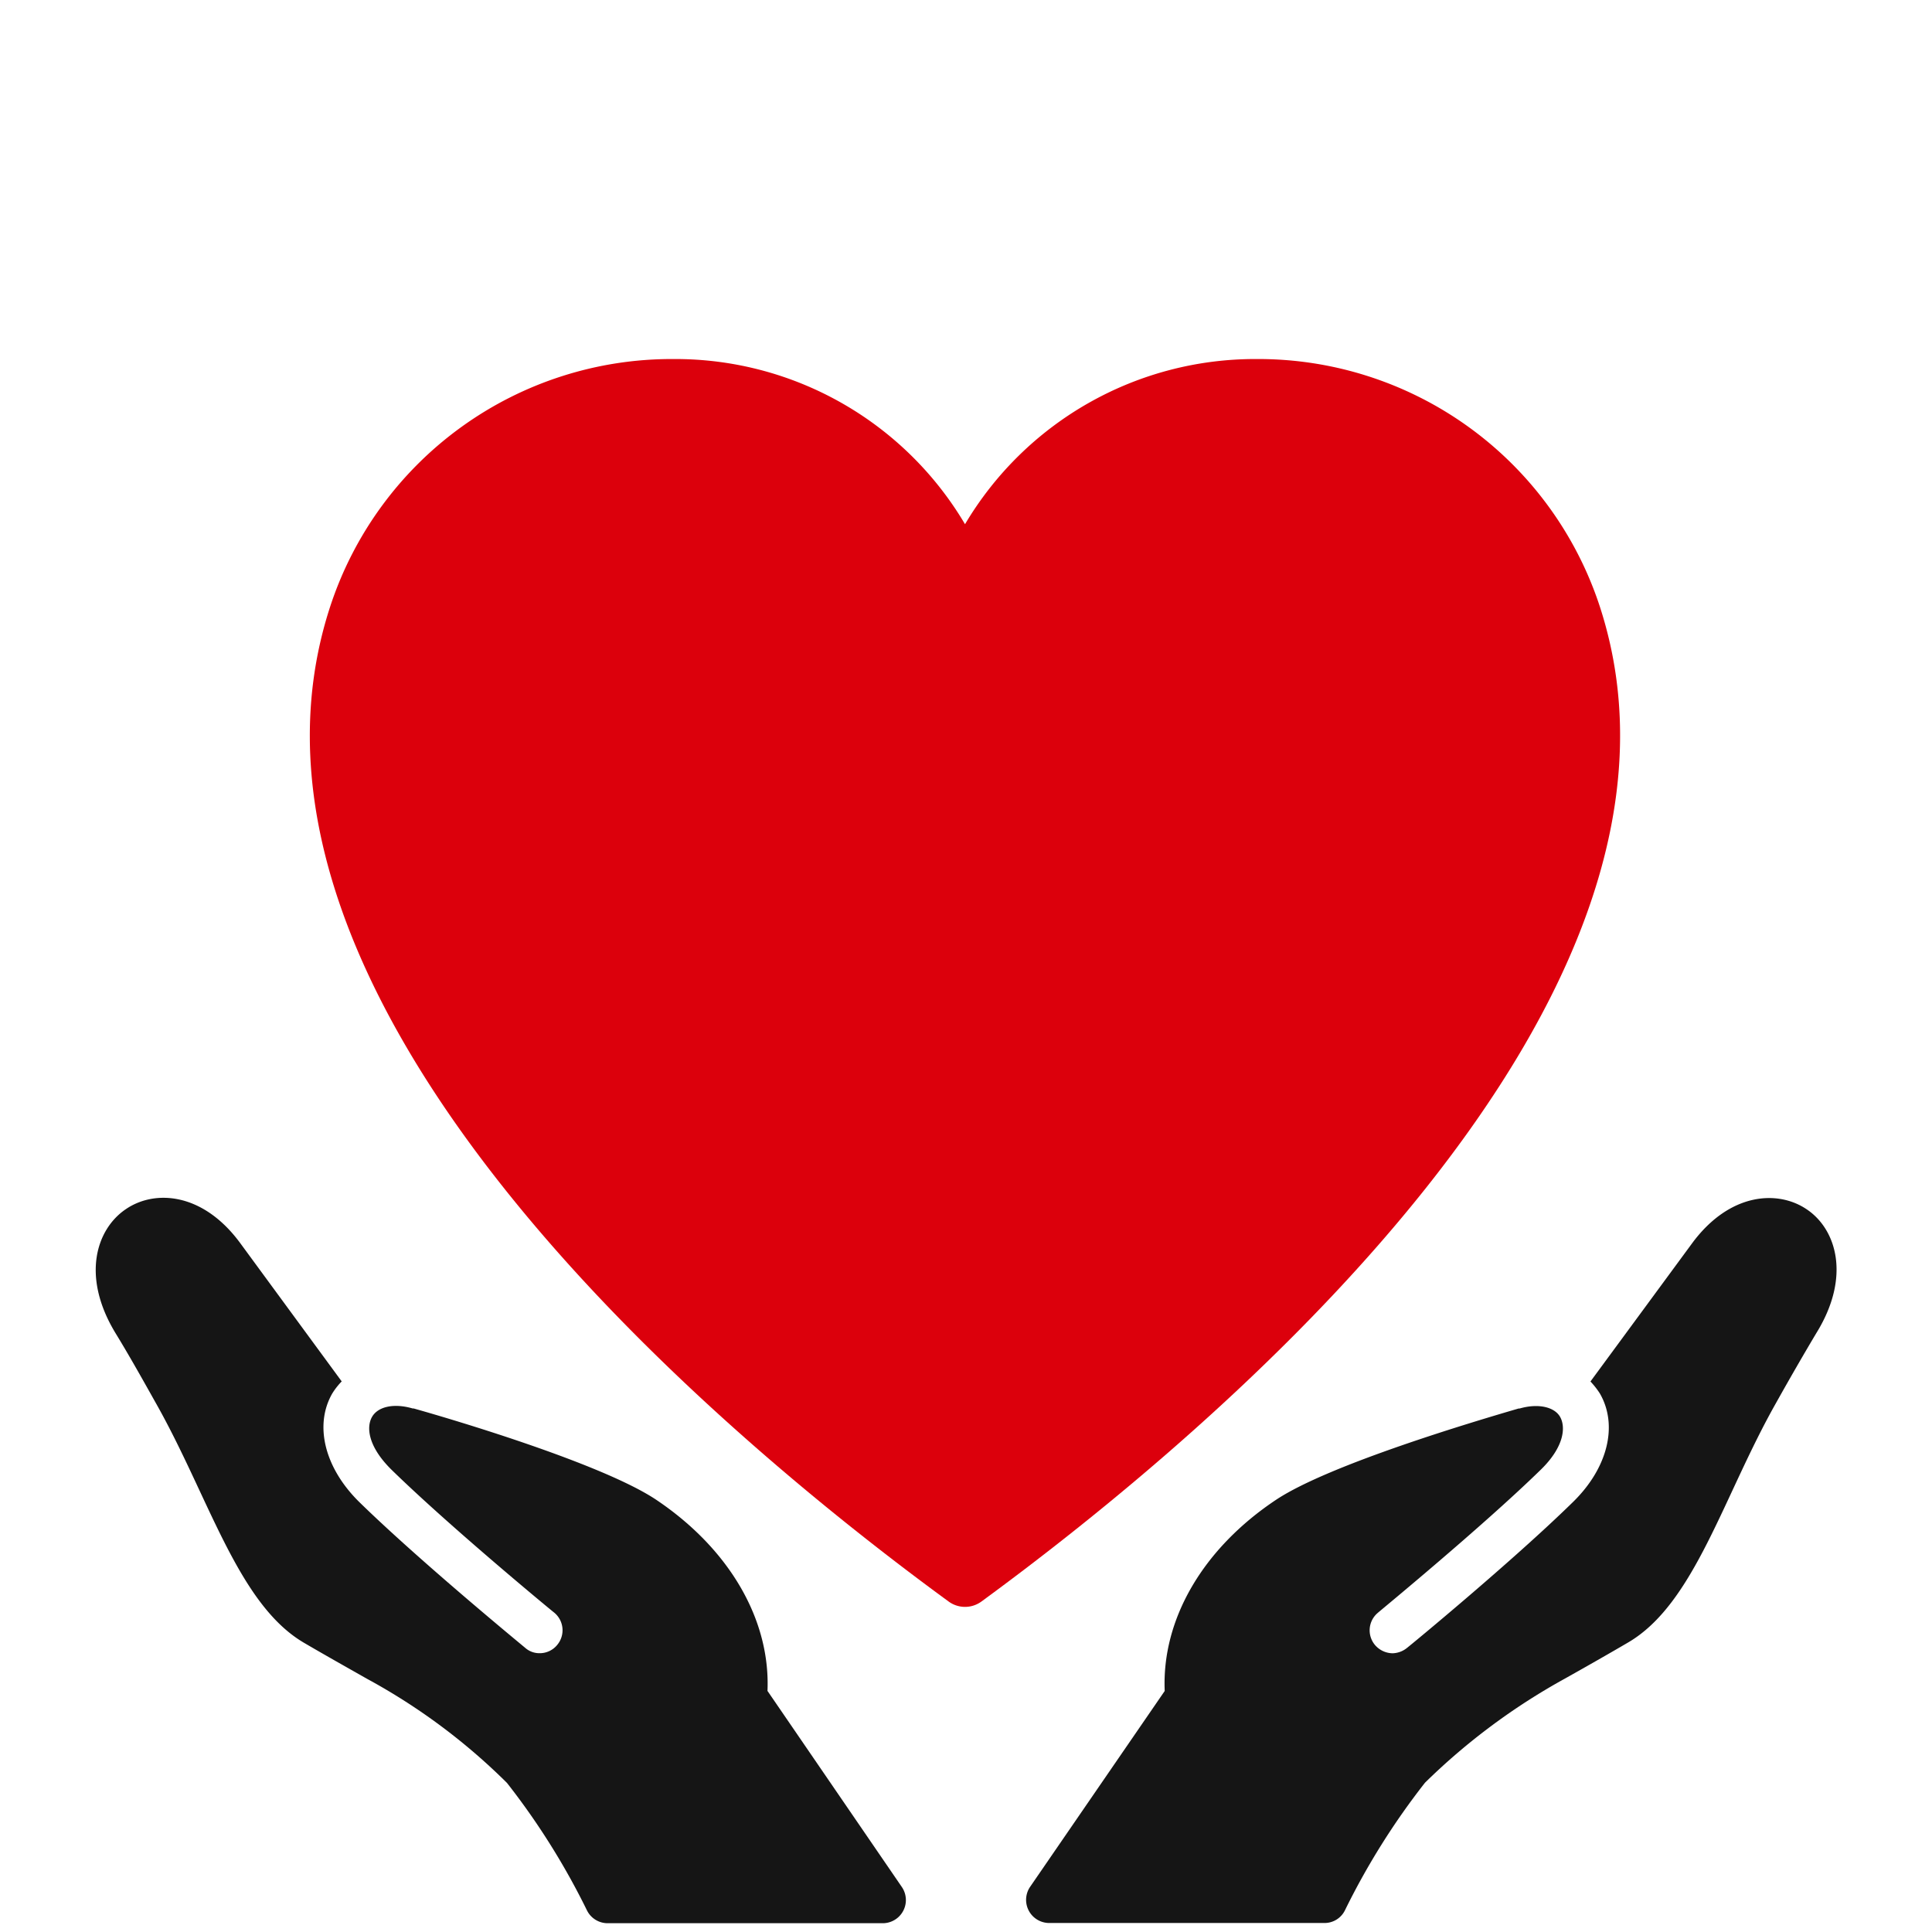
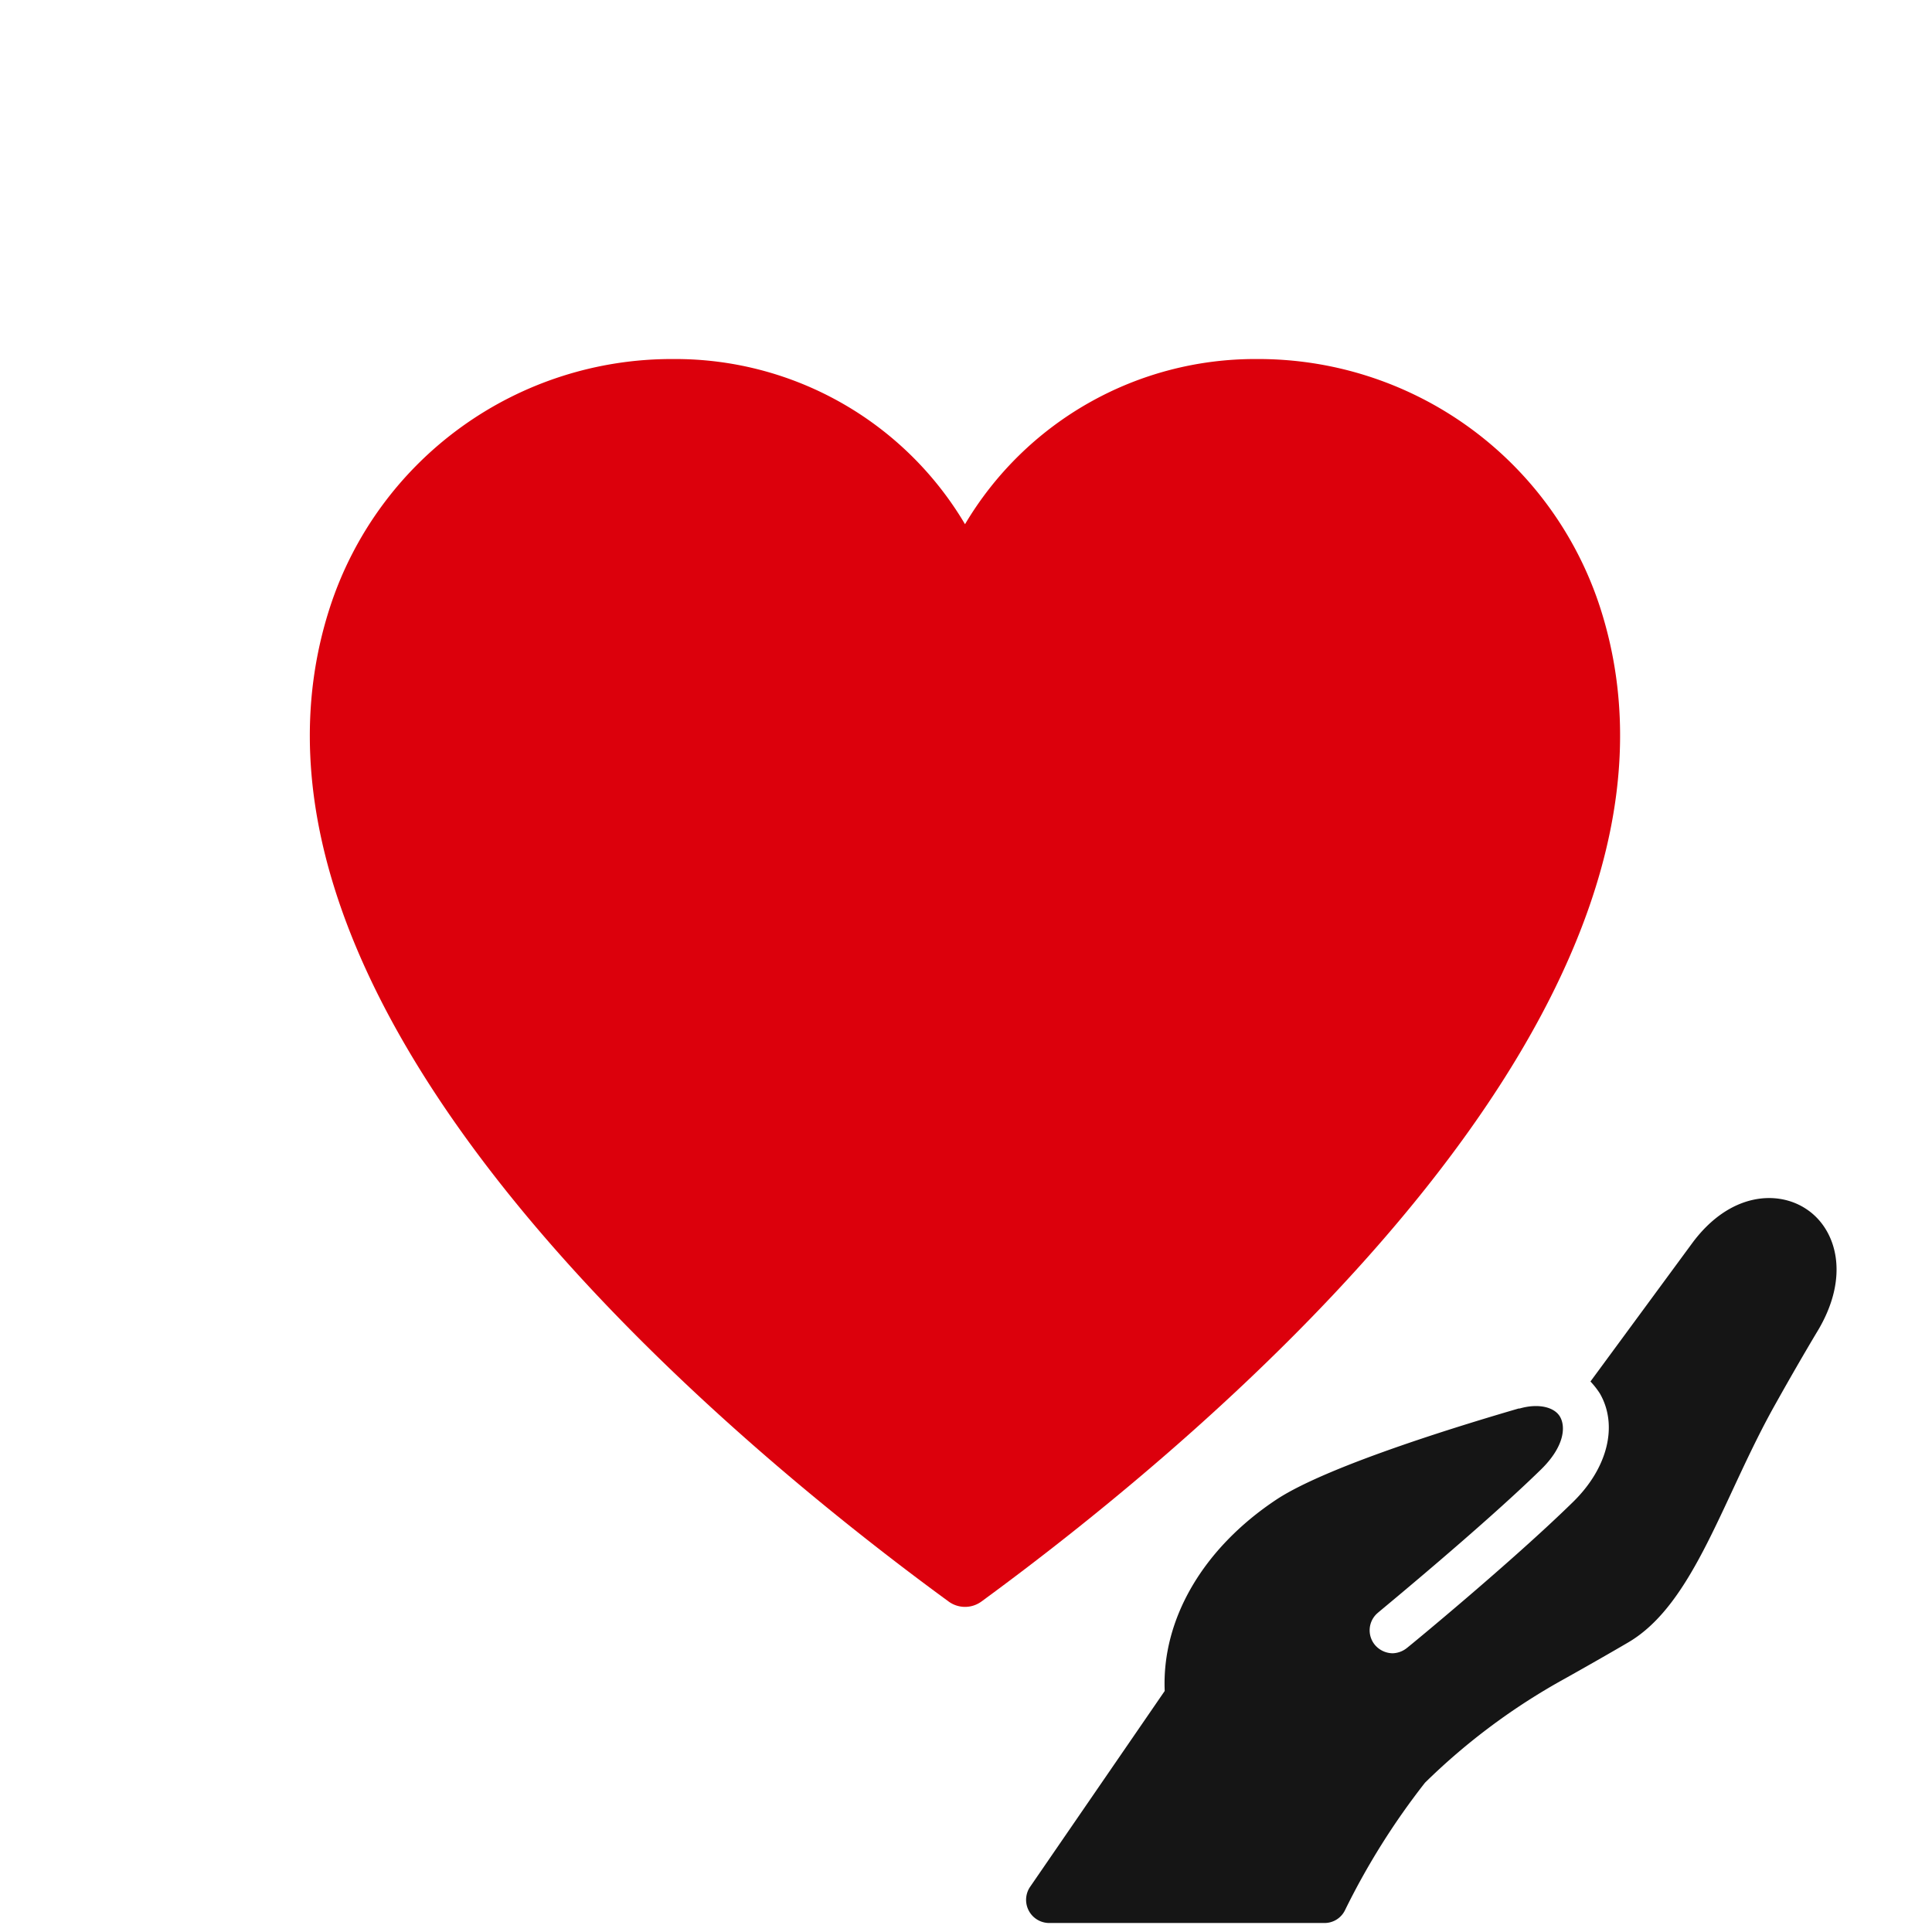
<svg xmlns="http://www.w3.org/2000/svg" width="80.71" height="80.71" viewBox="0 0 80.71 80.71">
  <g id="gestiti_icon02_pc" transform="translate(-37.964 -76.415)">
-     <rect id="ico_bk" width="80.71" height="80.71" transform="translate(37.964 76.415)" fill="#fff" />
    <g id="グループ_3401" data-name="グループ 3401" transform="translate(0 1.014)">
-       <path id="パス_1925" data-name="パス 1925" d="M70.026,361.529c.126-2.979-1.595-5.944-4.672-8-2.224-1.469-8.238-3.273-10.113-3.8H55.2c-.769-.224-1.441-.084-1.692.35s-.168,1.245.811,2.21c2.448,2.392,6.756,5.944,6.8,5.972a.954.954,0,0,1,.126,1.343.939.939,0,0,1-.741.35.894.894,0,0,1-.6-.224c-.182-.154-4.42-3.637-6.924-6.084-1.455-1.427-1.9-3.217-1.133-4.546a2.844,2.844,0,0,1,.392-.5L47.983,342.8c-1.567-2.112-3.567-2.21-4.756-1.4-1.231.825-1.888,2.8-.434,5.189.531.867,1.091,1.86,1.678,2.909,2.224,3.93,3.427,8.392,6.182,10.015.811.476,1.706.979,2.644,1.511a25.651,25.651,0,0,1,5.847,4.35,30.143,30.143,0,0,1,3.343,5.329.965.965,0,0,0,.853.531h11.5a.967.967,0,0,0,.8-1.511Z" transform="translate(0 -215.49)" fill="#151515" />
      <path id="パス_1926" data-name="パス 1926" d="M352.414,341.462c-1.189-.8-3.189-.7-4.756,1.4l-4.266,5.8a3.461,3.461,0,0,1,.392.5c.769,1.329.336,3.119-1.133,4.546-2.5,2.448-6.742,5.944-6.923,6.084a1,1,0,0,1-.6.224.984.984,0,0,1-.741-.35.954.954,0,0,1,.126-1.343c.042-.042,4.35-3.581,6.8-5.972.993-.965,1.049-1.79.811-2.21s-.923-.573-1.692-.35h-.042c-1.874.546-7.889,2.336-10.112,3.8-3.077,2.042-4.8,5.007-4.672,8l-5.623,8.182a.967.967,0,0,0,.8,1.511h11.5a.949.949,0,0,0,.853-.531,30.14,30.14,0,0,1,3.343-5.329,26.756,26.756,0,0,1,5.846-4.35c.923-.518,1.832-1.035,2.644-1.511,2.769-1.622,3.958-6.084,6.182-10.015.587-1.049,1.161-2.042,1.678-2.909C354.3,344.259,353.645,342.273,352.414,341.462Z" transform="translate(-238.986 -215.549)" fill="#151515" />
      <path id="パス_1927" data-name="パス 1927" d="M159.8,100.736A15.009,15.009,0,0,0,145.465,90.4a14.09,14.09,0,0,0-12.183,6.9A14.06,14.06,0,0,0,121.1,90.4a15.009,15.009,0,0,0-14.337,10.336c-5.4,16.519,16.267,34.576,25.834,41.569a1.161,1.161,0,0,0,1.371,0C143.521,135.312,165.187,117.255,159.8,100.736Z" transform="translate(-55.004)" fill="#dc000c" />
    </g>
  </g>
</svg>